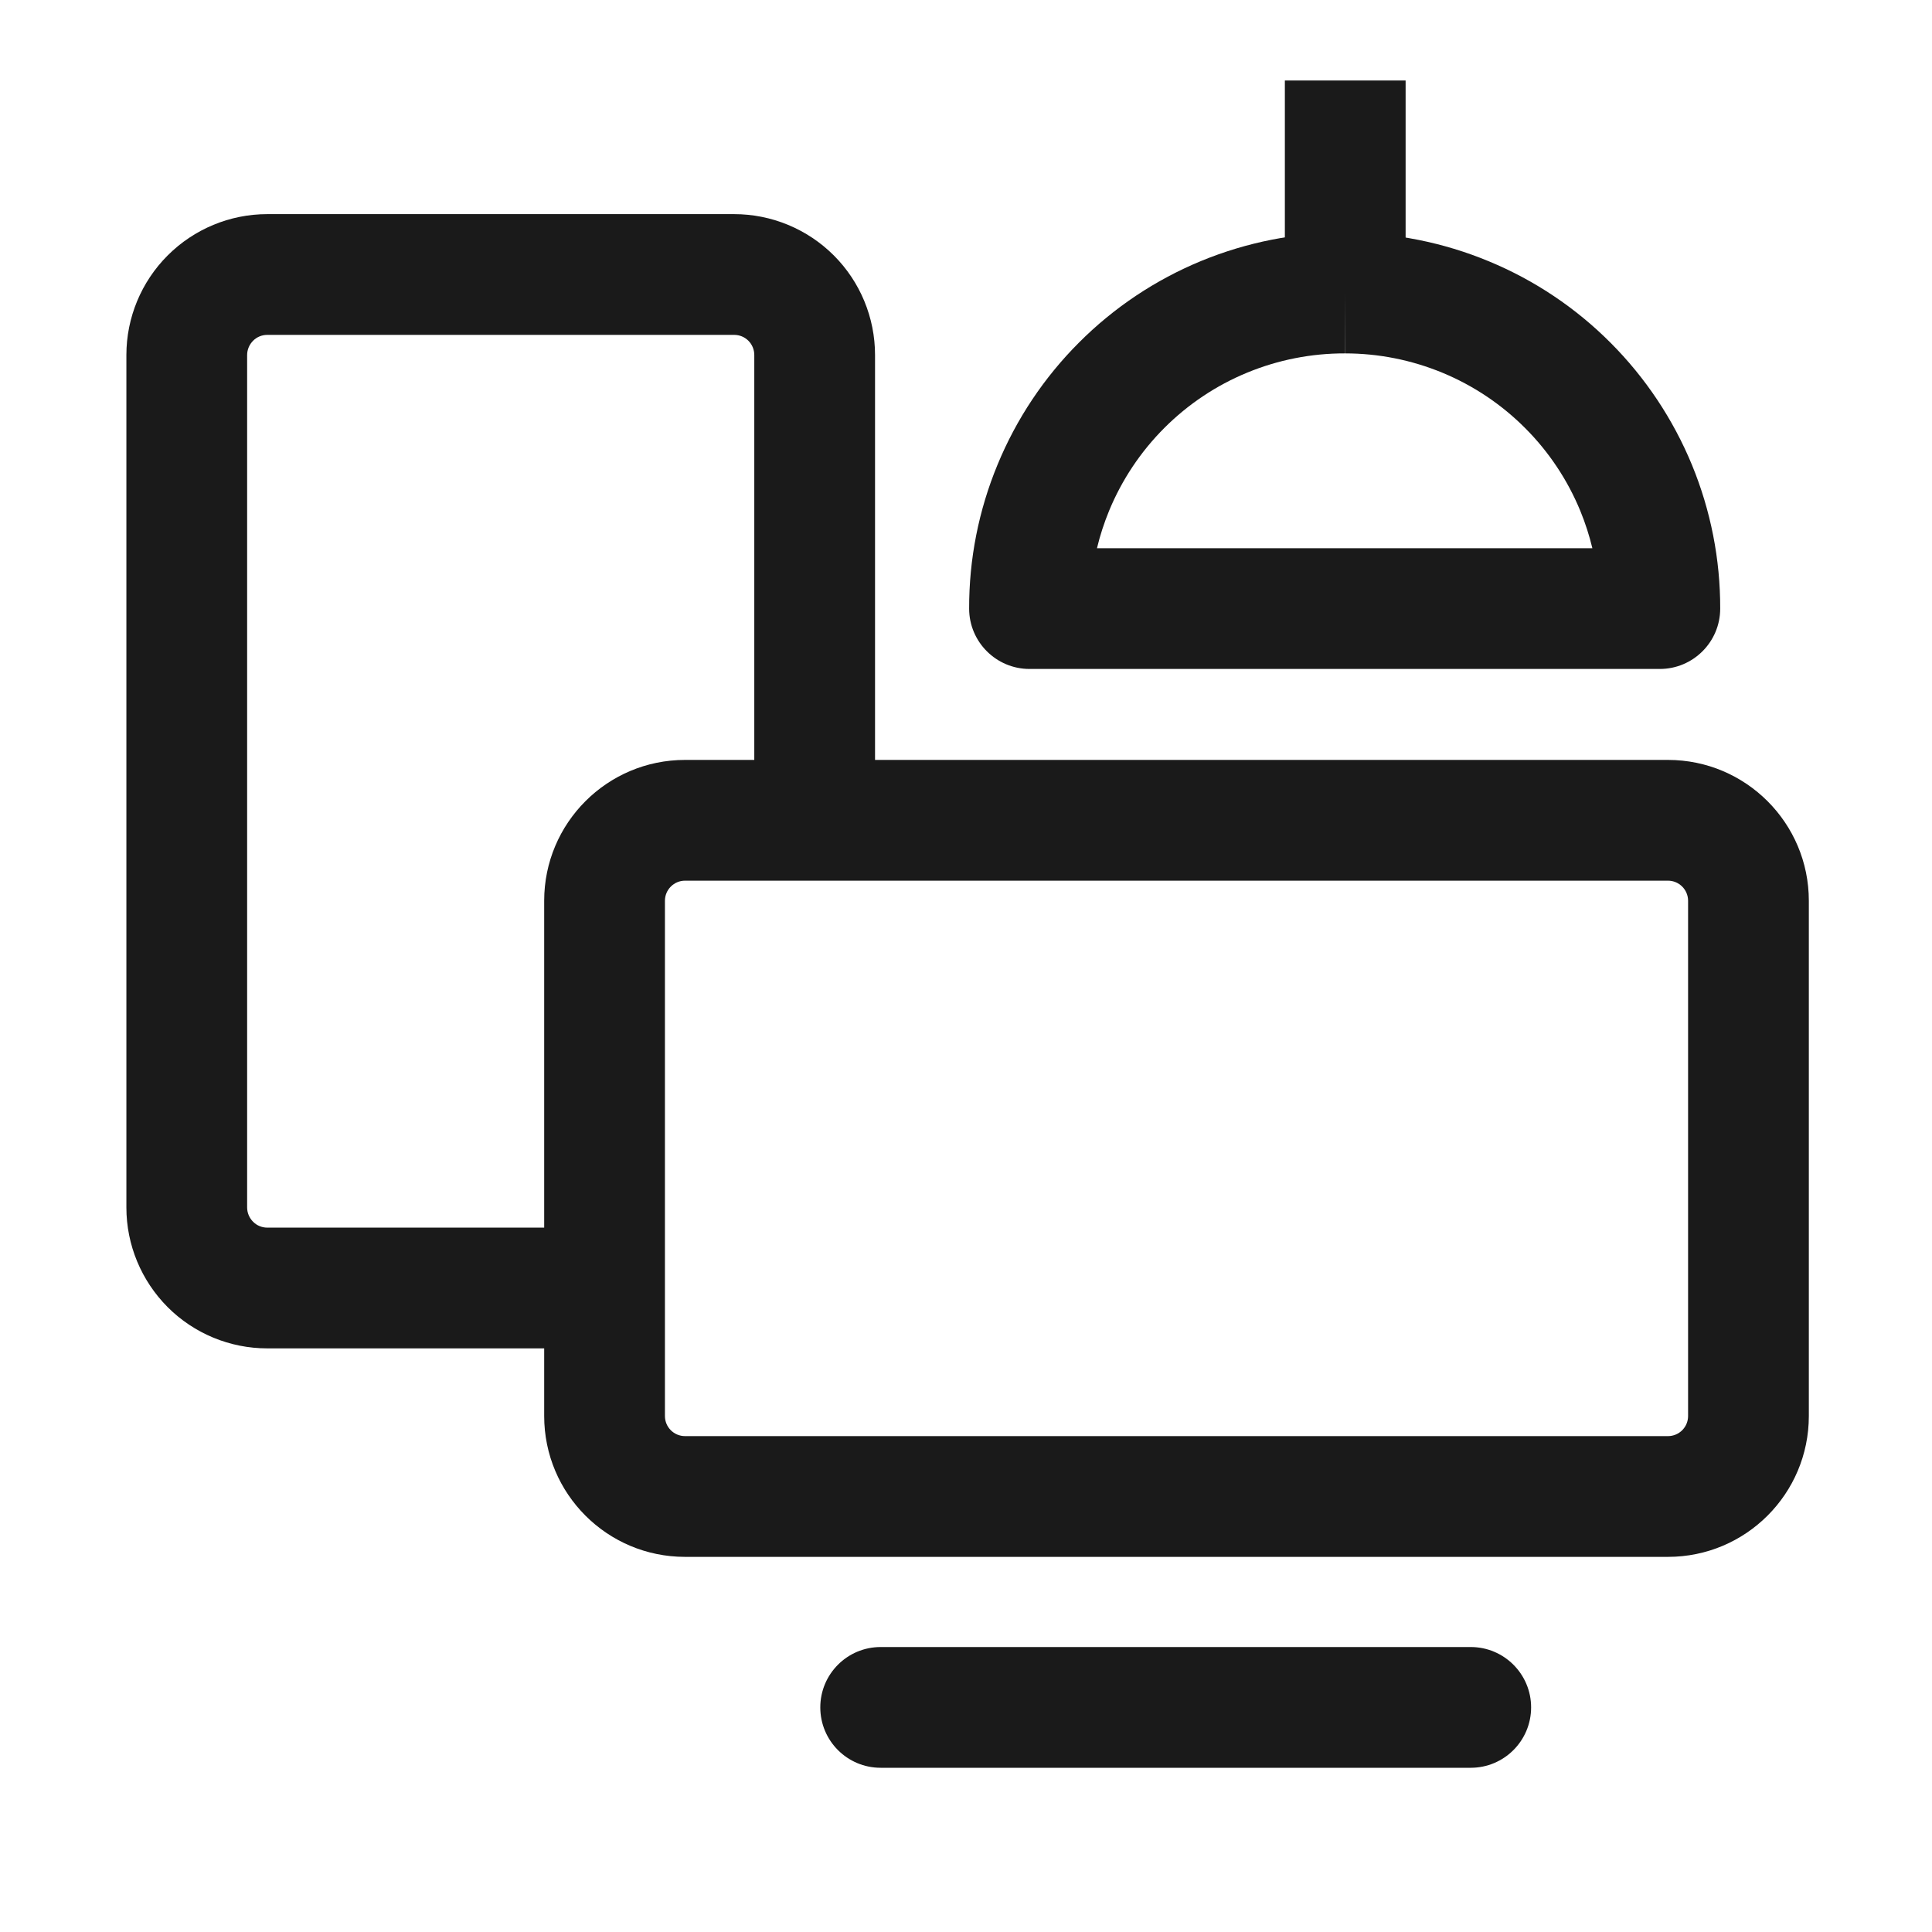
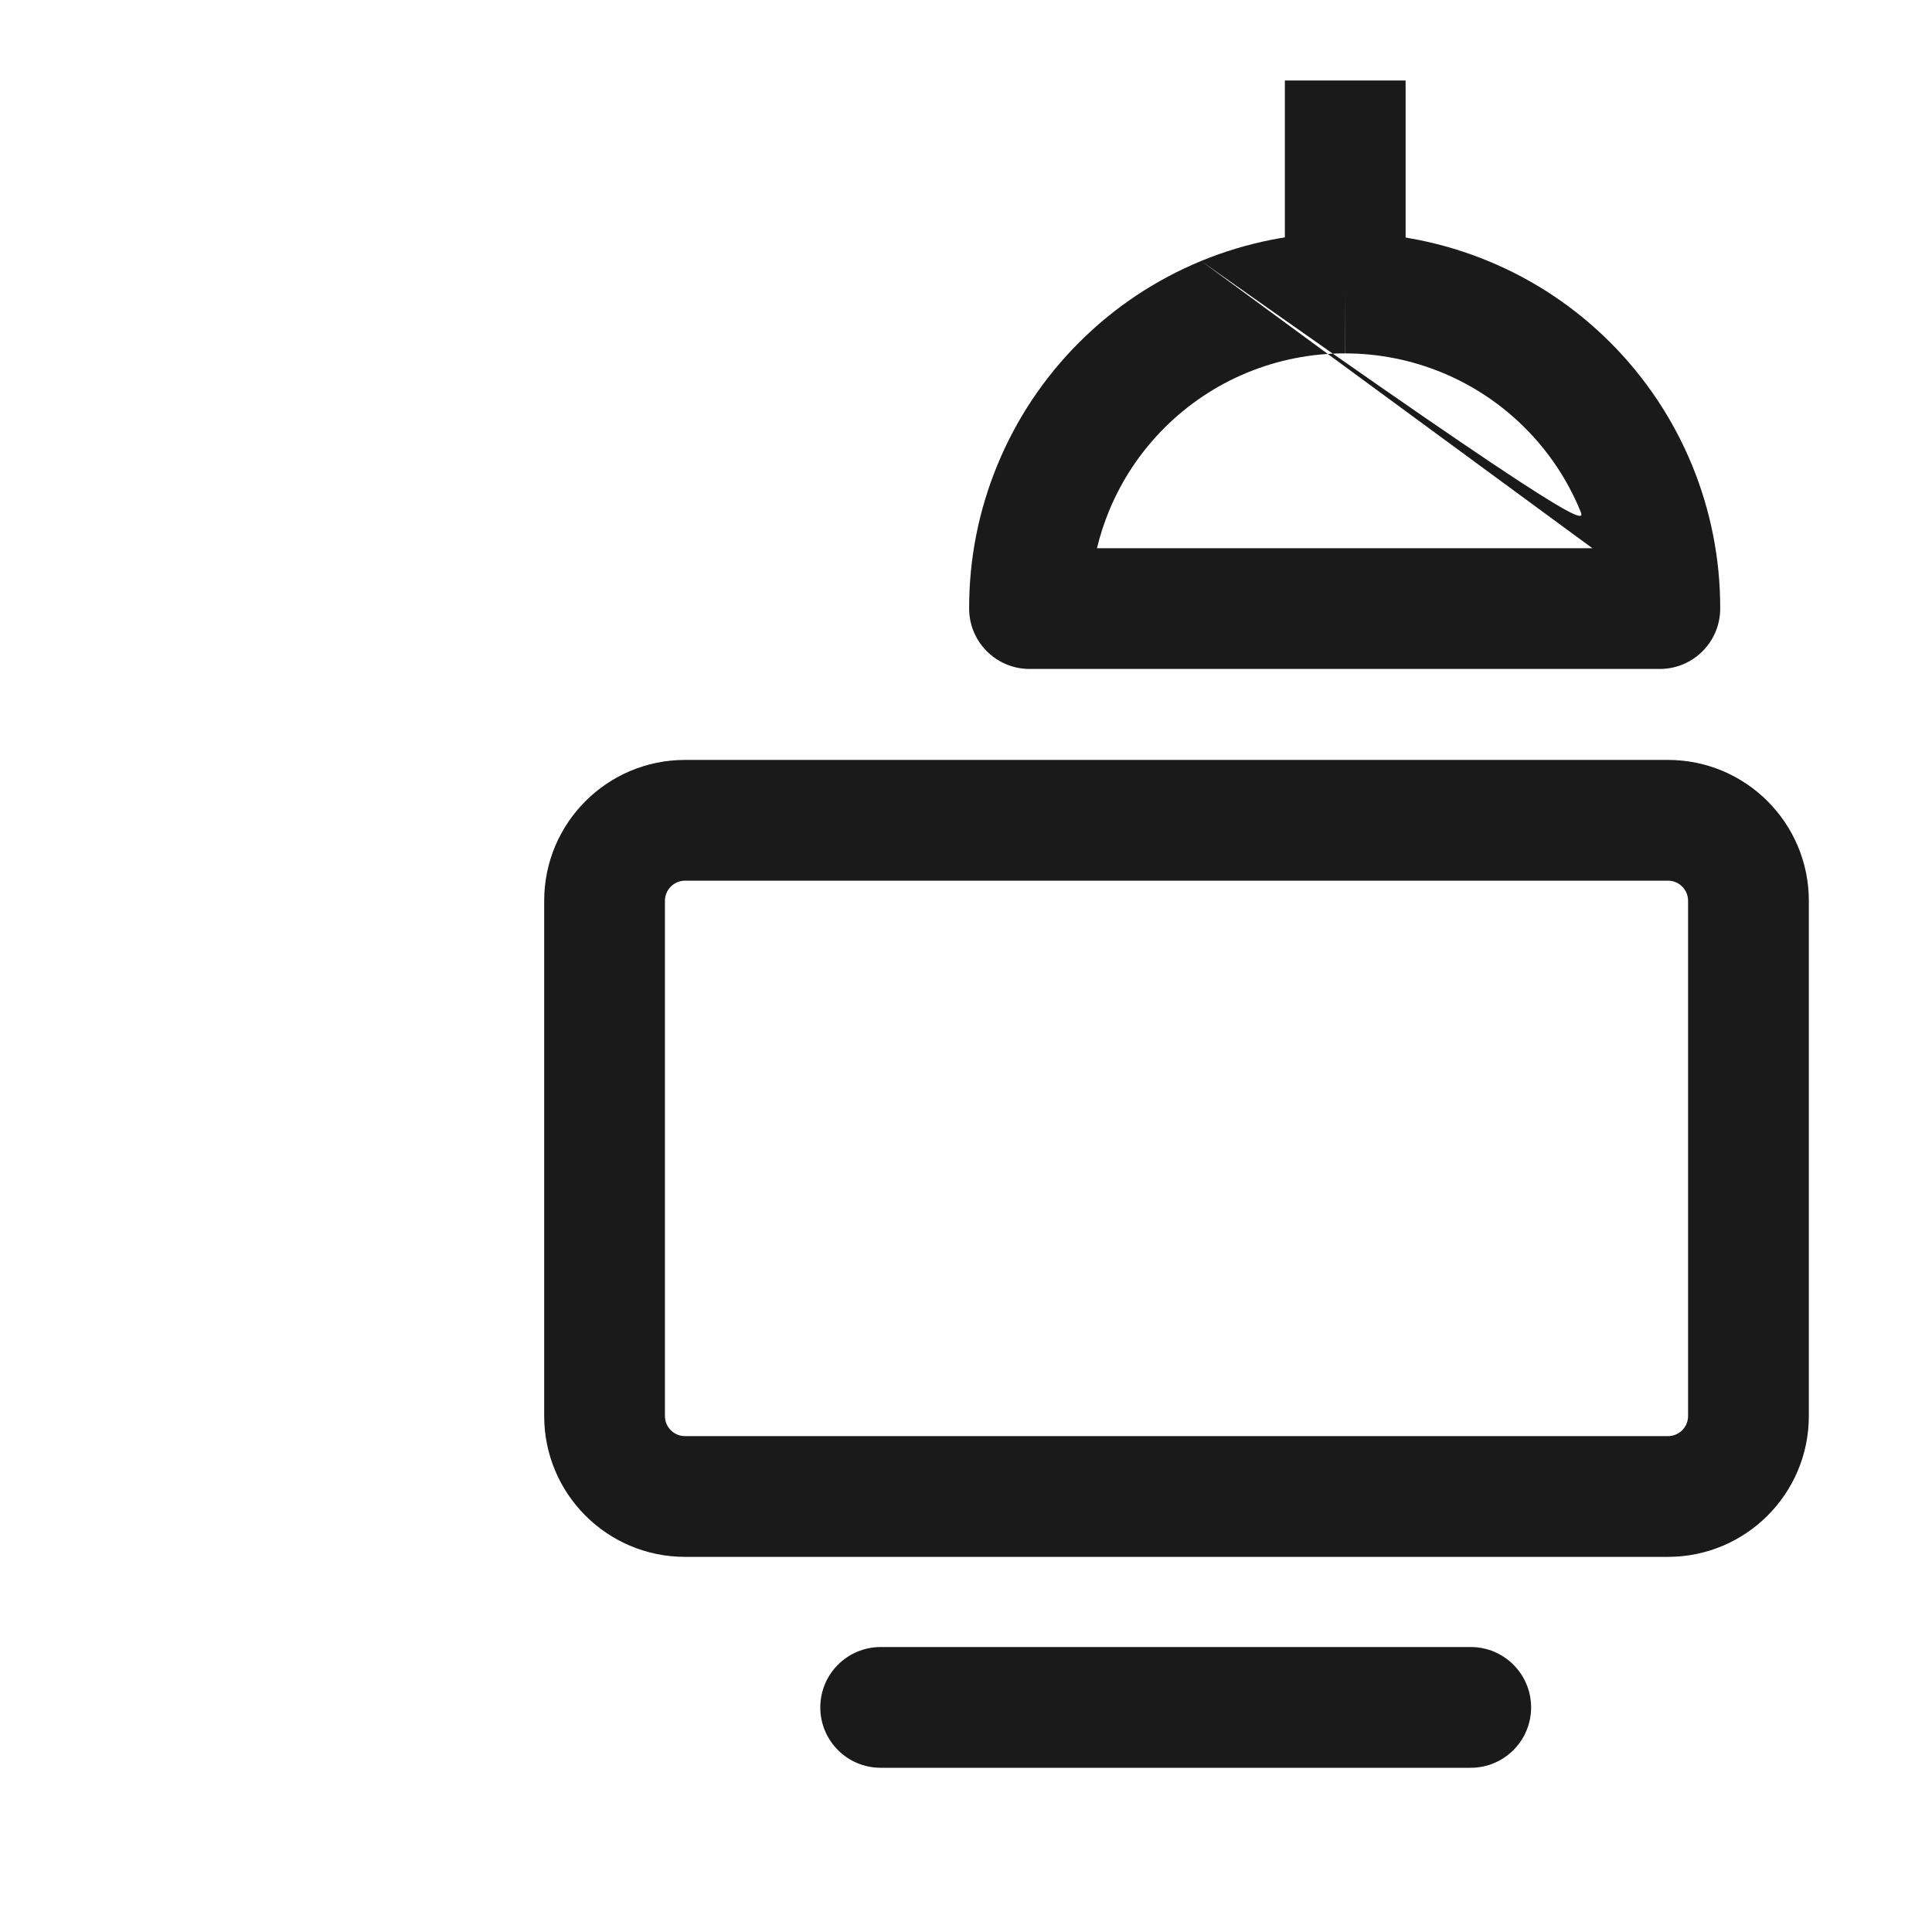
<svg xmlns="http://www.w3.org/2000/svg" width="24" height="24" viewBox="0 0 24 24" fill="none">
  <path fill-rule="evenodd" clip-rule="evenodd" d="M10.19 21.21C10.19 20.796 10.525 20.46 10.94 20.46H18.27C18.684 20.46 19.02 20.796 19.02 21.21C19.02 21.624 18.684 21.96 18.27 21.96H10.94C10.525 21.96 10.19 21.624 10.19 21.21Z" fill="#1a1a1a" />
  <path fill-rule="evenodd" clip-rule="evenodd" d="M17.461 1V3.64H15.961V1H17.461Z" fill="#1a1a1a" />
  <path fill-rule="evenodd" clip-rule="evenodd" d="M8.51 10.94C8.372 10.94 8.26 11.052 8.26 11.19V17.59C8.26 17.729 8.372 17.84 8.51 17.84H20.72C20.858 17.84 20.97 17.729 20.97 17.59V11.19C20.97 11.052 20.858 10.94 20.72 10.94H8.51ZM6.76 11.19C6.76 10.224 7.543 9.44 8.51 9.44H20.72C21.686 9.44 22.47 10.224 22.47 11.19V17.59C22.47 18.557 21.686 19.34 20.72 19.34H8.51C7.543 19.34 6.76 18.557 6.76 17.59V11.19Z" fill="#1a1a1a" />
-   <path fill-rule="evenodd" clip-rule="evenodd" d="M3.32 4.16C3.254 4.16 3.19 4.186 3.144 4.233C3.097 4.28 3.07 4.344 3.07 4.41V15C3.07 15.066 3.097 15.13 3.144 15.177C3.19 15.224 3.254 15.25 3.32 15.25H7.51V16.75H3.32C2.856 16.75 2.411 16.566 2.083 16.238C1.755 15.909 1.57 15.464 1.57 15V4.41C1.57 3.946 1.755 3.501 2.083 3.173C2.411 2.845 2.856 2.66 3.32 2.66H9.12C9.584 2.66 10.03 2.845 10.358 3.173C10.686 3.501 10.87 3.946 10.87 4.41V10.19H9.37V4.41C9.37 4.344 9.344 4.28 9.297 4.233C9.25 4.186 9.187 4.16 9.12 4.16H3.32Z" fill="#1a1a1a" />
-   <path fill-rule="evenodd" clip-rule="evenodd" d="M14.921 3.242C15.489 3.008 16.097 2.888 16.711 2.89L16.709 3.64L16.709 2.89C17.322 2.89 17.929 3.011 18.495 3.246C19.061 3.48 19.576 3.825 20.008 4.259C20.441 4.693 20.784 5.208 21.018 5.775C21.251 6.341 21.371 6.949 21.369 7.562C21.368 7.975 21.032 8.31 20.619 8.31H12.789C12.376 8.31 12.04 7.975 12.039 7.562C12.037 6.948 12.157 6.339 12.392 5.772C12.626 5.204 12.97 4.689 13.404 4.255C13.838 3.82 14.354 3.476 14.921 3.242ZM19.781 6.81C19.743 6.652 19.693 6.497 19.631 6.346C19.473 5.962 19.24 5.612 18.946 5.318C18.653 5.024 18.304 4.79 17.92 4.631C17.536 4.472 17.125 4.39 16.709 4.39L16.709 3.64L16.707 4.39C16.291 4.389 15.878 4.47 15.493 4.629C15.109 4.787 14.759 5.021 14.465 5.315C14.17 5.61 13.937 5.959 13.778 6.344C13.716 6.495 13.665 6.651 13.627 6.81H19.781Z" fill="#1a1a1a" />
+   <path fill-rule="evenodd" clip-rule="evenodd" d="M14.921 3.242C15.489 3.008 16.097 2.888 16.711 2.89L16.709 3.64L16.709 2.89C17.322 2.89 17.929 3.011 18.495 3.246C19.061 3.48 19.576 3.825 20.008 4.259C20.441 4.693 20.784 5.208 21.018 5.775C21.251 6.341 21.371 6.949 21.369 7.562C21.368 7.975 21.032 8.31 20.619 8.31H12.789C12.376 8.31 12.04 7.975 12.039 7.562C12.037 6.948 12.157 6.339 12.392 5.772C12.626 5.204 12.97 4.689 13.404 4.255C13.838 3.82 14.354 3.476 14.921 3.242ZC19.743 6.652 19.693 6.497 19.631 6.346C19.473 5.962 19.24 5.612 18.946 5.318C18.653 5.024 18.304 4.79 17.92 4.631C17.536 4.472 17.125 4.39 16.709 4.39L16.709 3.64L16.707 4.39C16.291 4.389 15.878 4.47 15.493 4.629C15.109 4.787 14.759 5.021 14.465 5.315C14.17 5.61 13.937 5.959 13.778 6.344C13.716 6.495 13.665 6.651 13.627 6.81H19.781Z" fill="#1a1a1a" />
</svg>